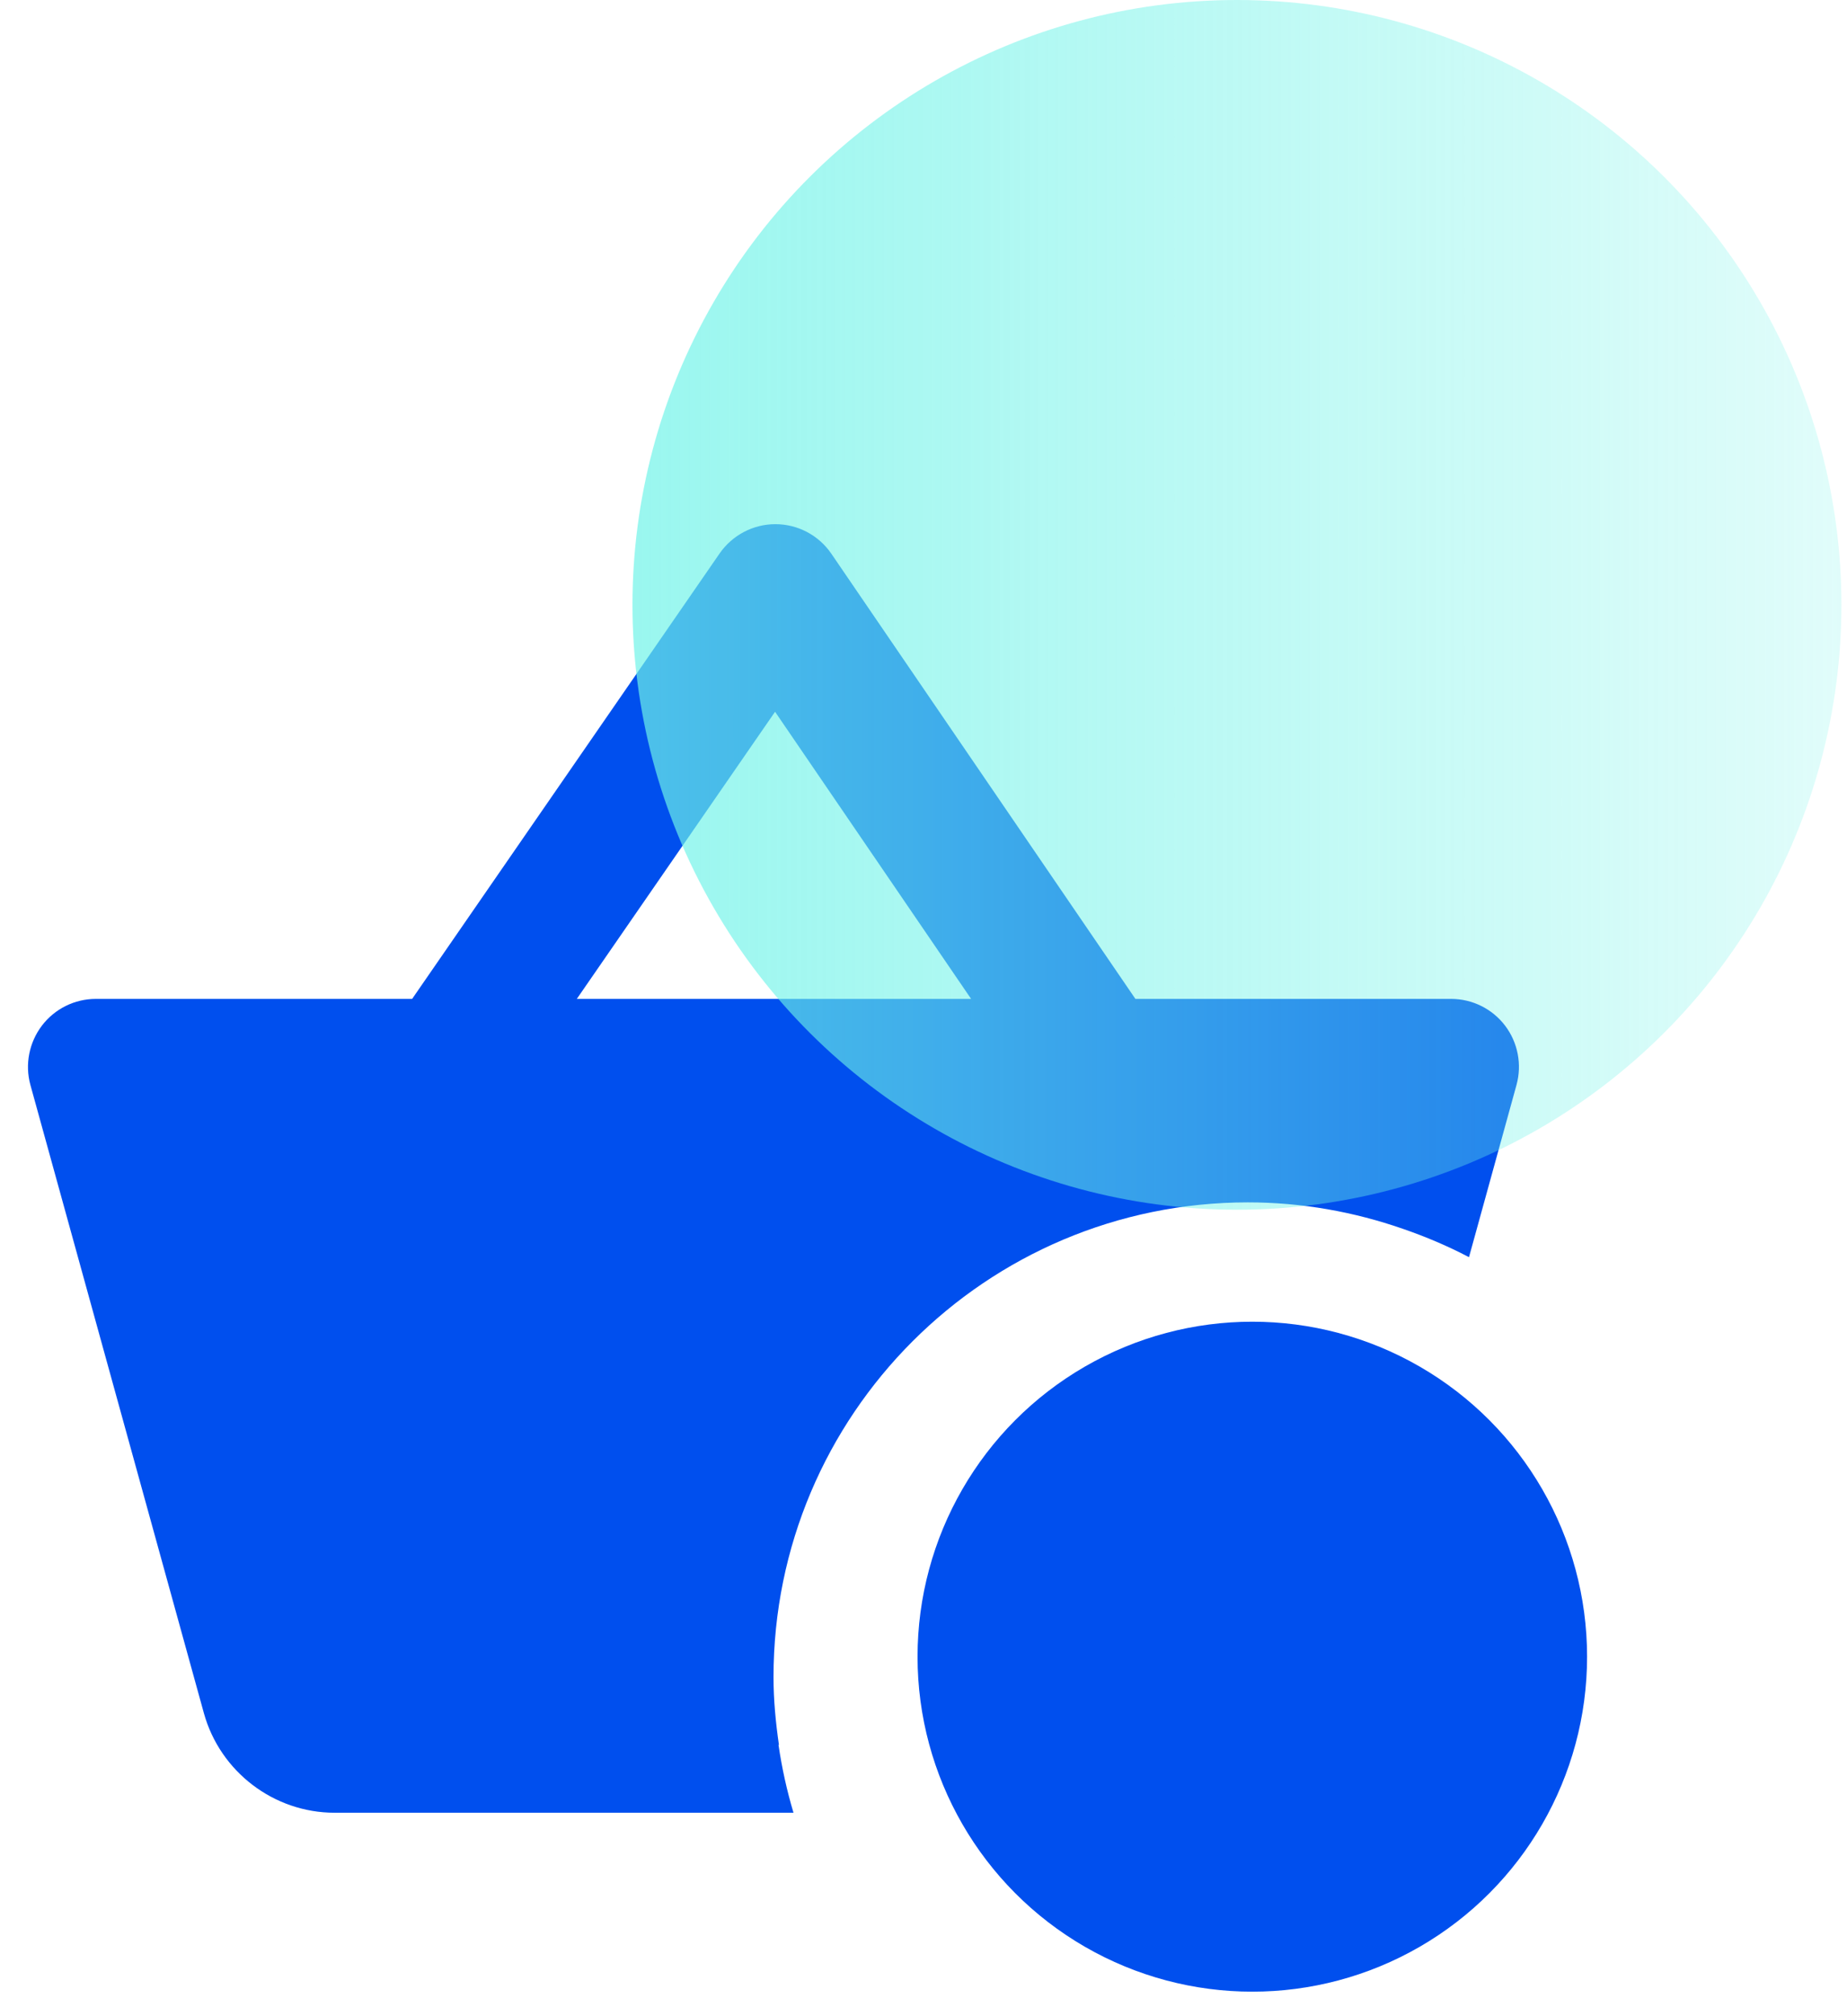
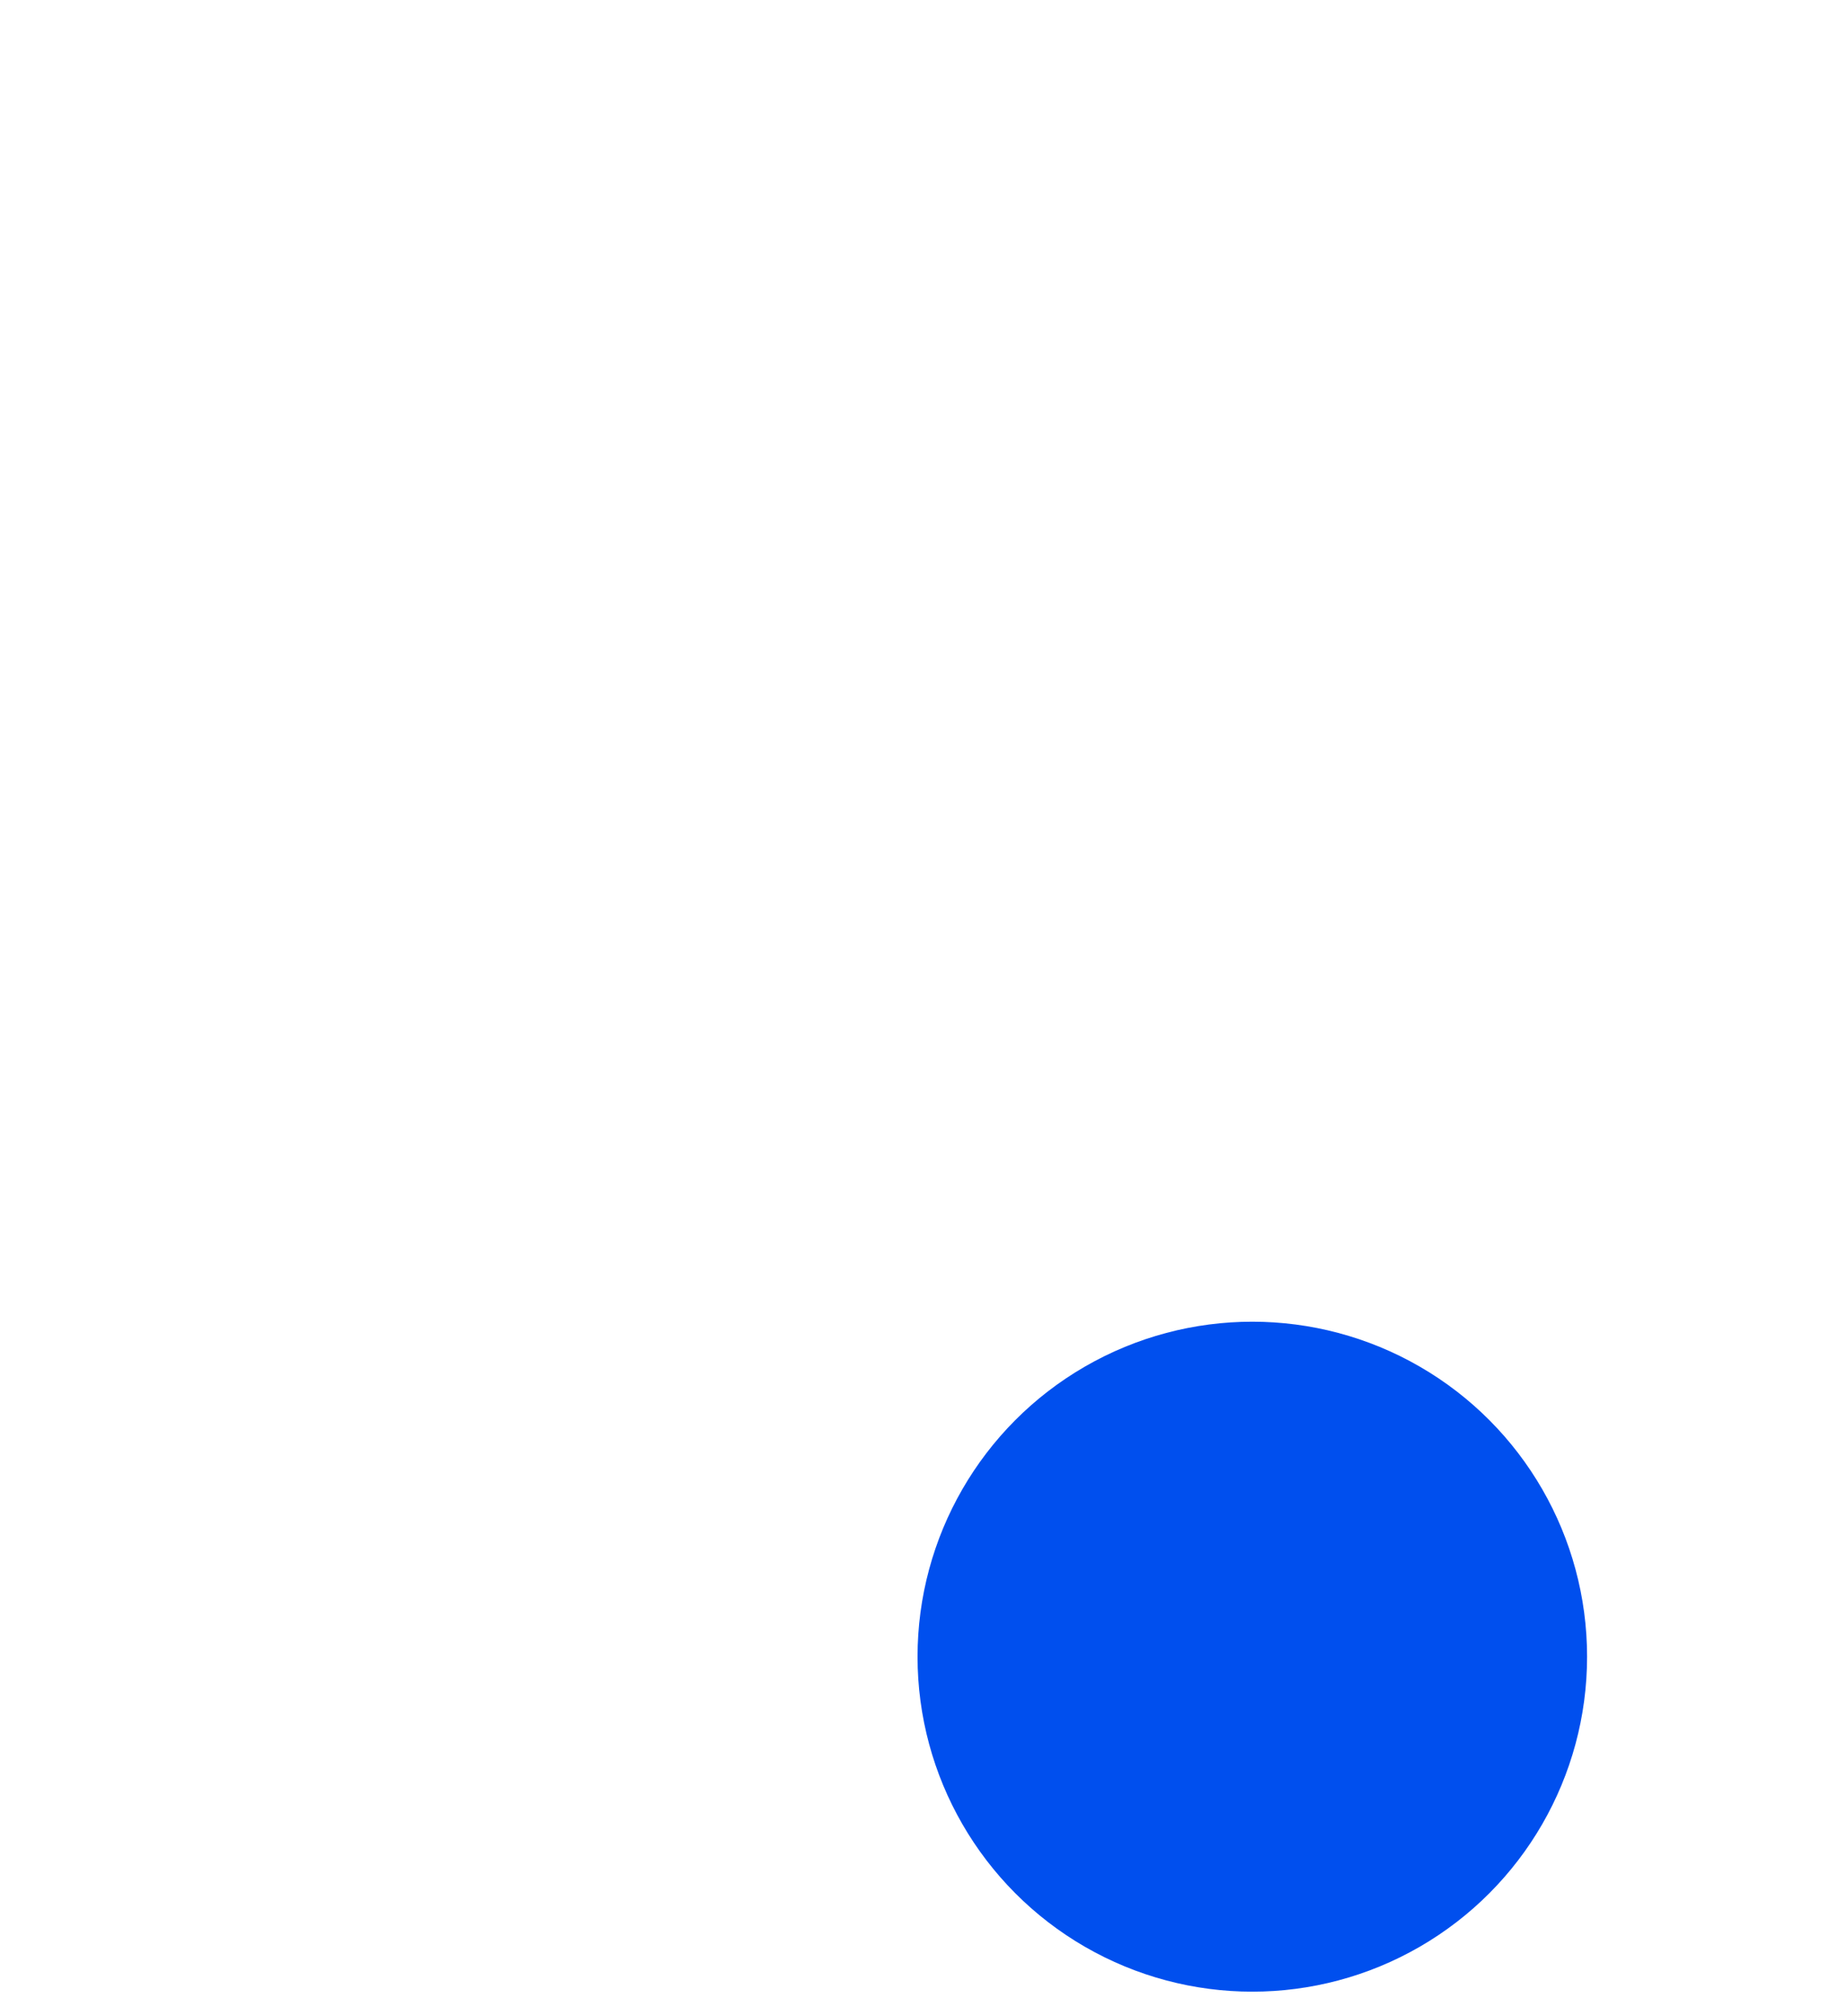
<svg xmlns="http://www.w3.org/2000/svg" width="44" height="48" viewBox="0 0 44 48" fill="none">
-   <path d="M18.471 12.479C17.941 12.479 17.445 12.741 17.143 13.176L9.818 23.781H2.284C1.779 23.781 1.304 24.016 0.998 24.418C0.694 24.819 0.591 25.339 0.723 25.825L4.857 40.785C5.243 42.179 6.523 43.156 7.97 43.156H18.903C18.746 42.633 18.627 42.093 18.546 41.541H18.556C18.48 41.013 18.427 40.476 18.427 39.927C18.427 33.685 23.486 28.625 29.728 28.625C31.022 28.625 32.259 28.852 33.415 29.253C33.96 29.441 34.489 29.664 34.995 29.93L36.127 25.828C36.261 25.342 36.159 24.819 35.855 24.418C35.549 24.016 35.072 23.781 34.569 23.781H27.048L19.805 13.183C19.504 12.743 19.008 12.481 18.477 12.479H18.471ZM18.464 16.945L23.134 23.781H13.741L18.464 16.945Z" fill="#004FEE" />
  <circle cx="29.833" cy="39.441" r="7.975" fill="#004FEE" />
-   <ellipse cx="29.467" cy="14.4" rx="14.4" ry="14.4" transform="rotate(-90 29.467 14.4)" fill="url(#paint0_linear)" fill-opacity="0.7" style="mix-blend-mode:multiply" />
  <defs>
    <linearGradient id="paint0_linear" x1="29.467" y1="-0" x2="29.467" y2="28.8" gradientUnits="userSpaceOnUse">
      <stop stop-color="#6EF3E8" />
      <stop offset="1" stop-color="#6EF3E8" stop-opacity="0.3" />
    </linearGradient>
  </defs>
</svg>